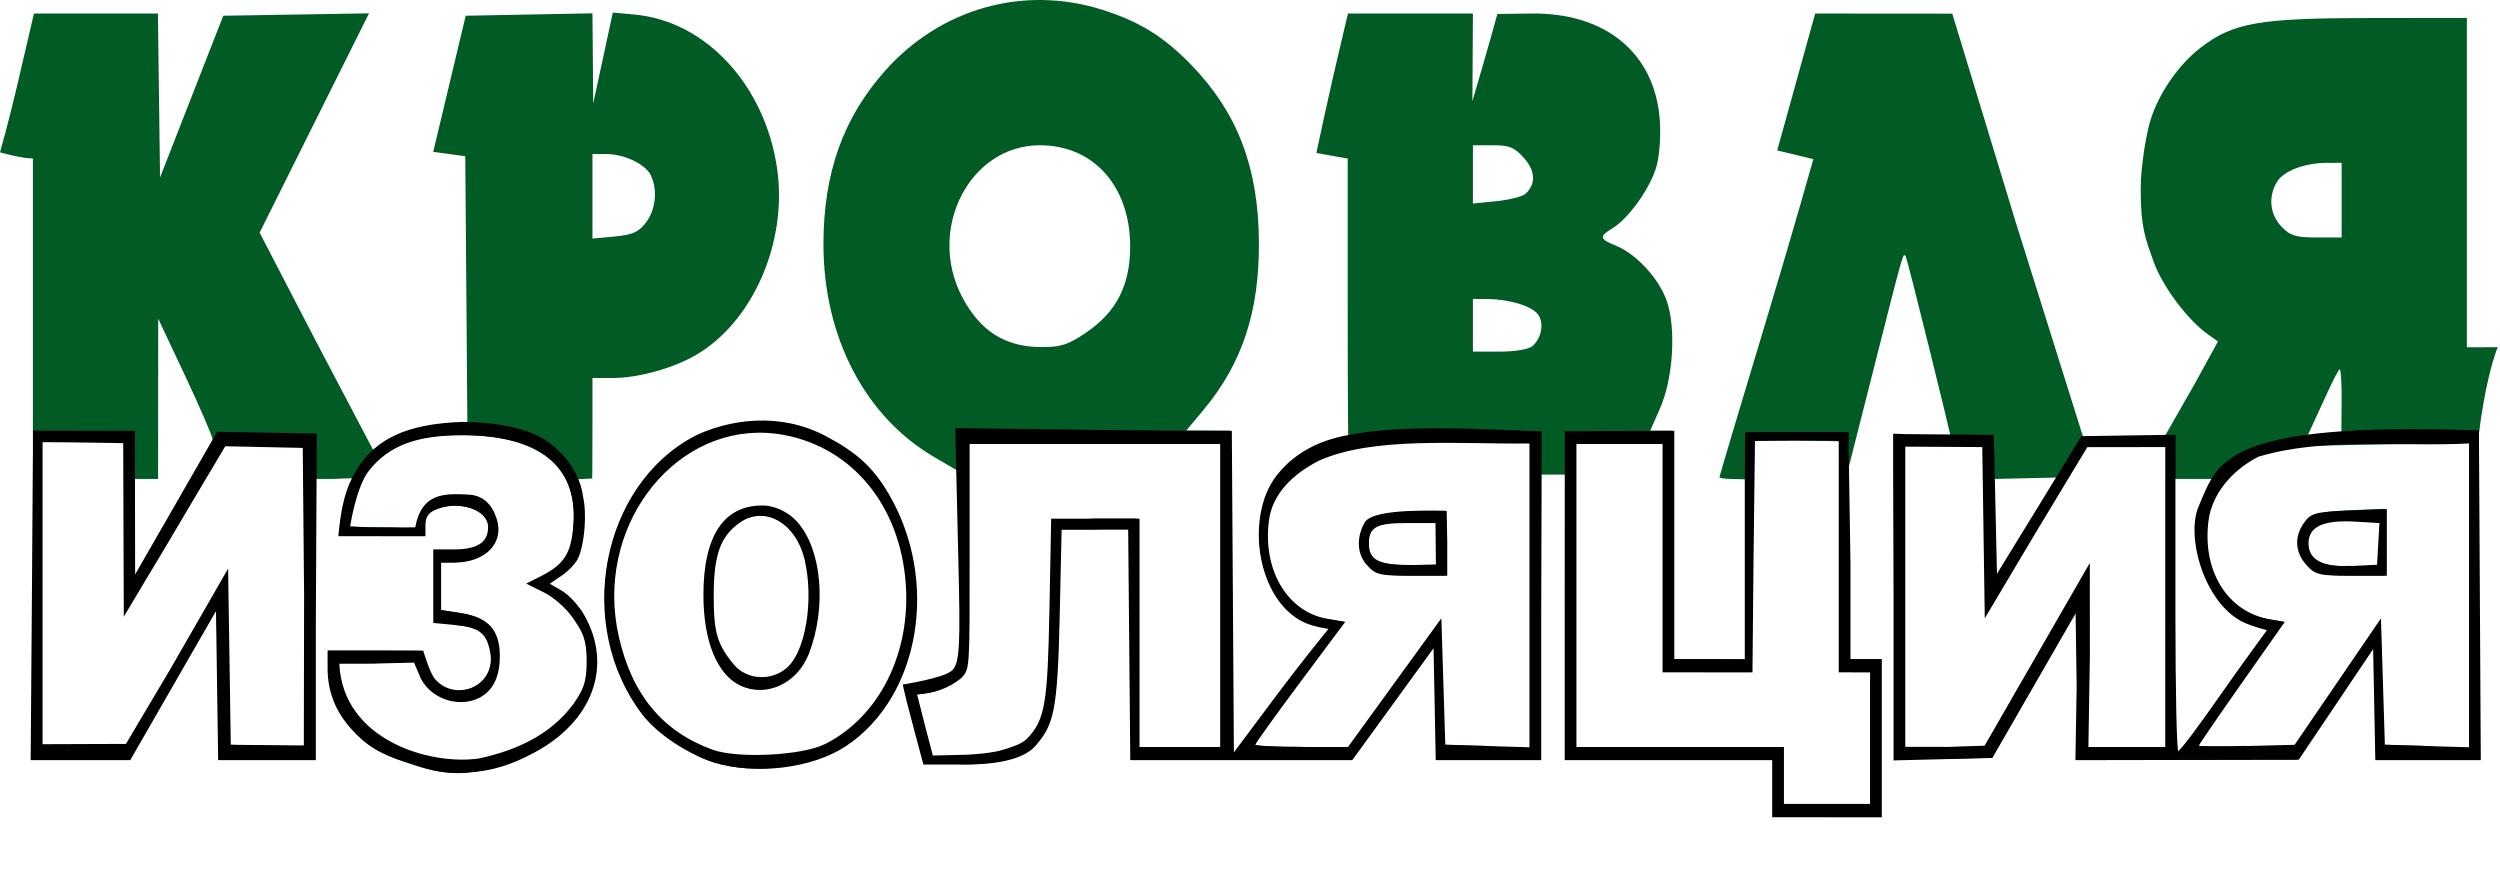
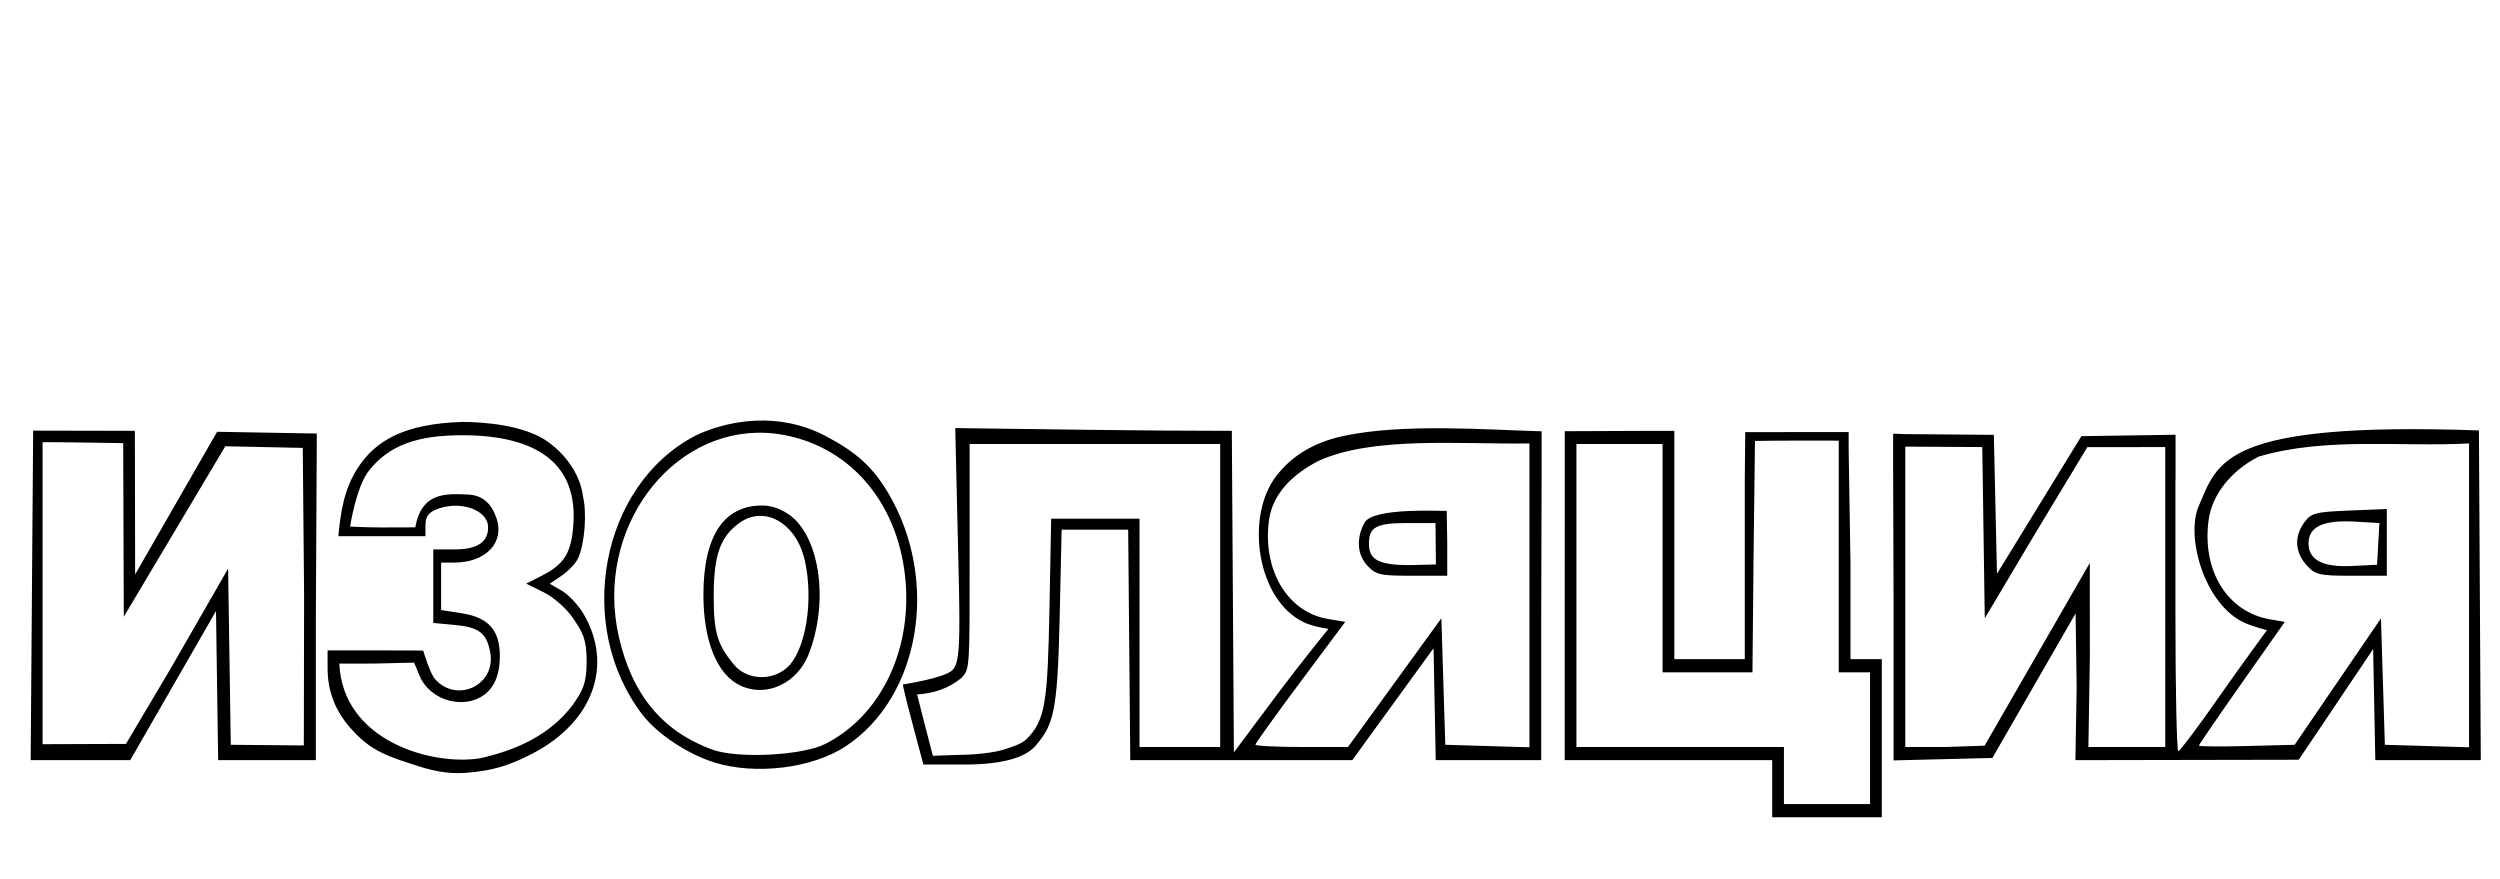
<svg xmlns="http://www.w3.org/2000/svg" width="674" height="237" viewBox="0 0 674 237" fill="none">
-   <path d="M478.642 212.349L479.587 204.419L449.32 204.89L423.148 204.301L422.623 166.418L422.413 127.945H418.198H415.033V166.418V204.89H400.822L387.871 203.241L387.681 189.211L387.176 173.531L374.44 188.739L364.119 204.89H334.207L306.289 203.712L305.378 174.641L305.097 142.153L294.764 142.742H285.797L285.268 166.418C284.703 191.735 283.669 195.305 278.812 200.964C276.408 203.765 271.076 206.074 259.456 206.074L249.391 204.542L248.191 196.434C245.806 180.308 245.613 186.183 245.613 186.183C245.613 186.183 254.681 183.857 256.935 181.737C259.018 179.779 260.738 173.257 259.734 152.782L258.473 127.086L251.774 123.165C233.511 112.478 222.001 91.247 222.001 65.797C222.001 46.635 227.338 31.693 238.728 18.958C253.661 2.264 275.845 -3.994 296.892 2.55C307.097 5.723 313.79 9.855 321.256 17.591C333.656 30.438 339.272 45.17 339.405 65.205C339.531 83.983 334.93 97.952 324.497 110.467L319.795 116.107H325.729H331.663L331.94 159.45L332.043 203.758L344.136 188.897C350.838 180.661 359.491 169.374 359.491 169.374C359.491 169.374 354.554 168.399 351.957 167.201C339.118 161.276 335.646 141.354 344.52 128.813C349.73 121.45 363.498 119.28 363.498 119.28C363.498 119.28 363.339 114.726 363.339 80.002V42.713C360.961 42.375 354.906 41.234 354.906 41.234C354.906 41.234 357.964 26.403 362.356 8.088L363.42 3.649H380.259H397.098L396.959 27.287C396.959 27.287 402.063 9.933 403.692 3.767L412.834 3.649C432.946 3.39 446.027 14.372 447.454 32.03C447.79 36.186 447.473 41.319 446.687 44.472C445.25 50.231 439.184 58.871 434.677 61.577C431.032 63.766 431.181 64.433 435.726 66.277C441.231 68.51 447.338 75.198 449.398 81.25C451.931 88.692 451.064 102.121 447.533 110.126L444.895 116.107H447.899H450.902V146.885V177.663H460.397L470.522 177.781L471.572 153.75L471.782 129.247L466.727 129.129C464.987 129.088 463.562 128.907 463.562 128.637C463.562 128.366 469.259 109.276 476.222 86.213C483.185 63.151 488.882 42.906 488.882 42.906L479.139 40.548L489.369 3.649L507.852 3.664L526.334 3.679L543.344 59.597L561.719 118.167L572.935 117.99L583.467 117.872L591.531 103.782L597.966 92.049L595.382 90.231C589.75 86.266 582.977 77.203 580.553 70.387C578.498 64.609 577.111 61.407 577.135 51.084C577.15 44.248 578.712 36.356 579.415 33.649C581.393 26.041 586.943 17.733 593.325 12.829C602.122 6.07 609.024 4.878 639.481 4.853L665.064 4.833V49.224V93.616H669.355C673.236 93.616 673.393 93.58 673.393 93.58C673.393 93.58 665.212 112.427 666.759 159.843L668.229 204.89H654.019L641.293 203.89L640.849 189.837L640.034 173.95L629.195 189.865L619.173 204.78L589.395 204.835L560.982 202.769L561.113 182.988L560.299 164.032L547.825 184.813L536.611 204.298L523.296 204.63L511.662 204.018L510.927 160.77L511.452 117.757L517.894 118.11C522.241 118.349 526.436 120.768 526.016 118.178C525.799 116.839 514.225 69.572 513.725 69.011C513.031 68.232 513.232 67.518 505.273 98.922L498.377 126.128V151.896V177.663H502.597H506.817V198.971V220.279H492.047L479.587 219.219L478.642 212.349ZM505.332 198.854L505.647 181.215H499.432L496.682 180.154L496.367 150.75L496.471 118.983L483.764 118.727L472.635 118.826L472.247 150.733L471.966 181.215H459.851L448.787 180.626L448.891 150.437L449.311 119.069L436.131 119.659H424.527V160.499V201.339L452.274 203.578L479.601 202.399L480.441 209.033V216.728H492.046H505.856L505.332 198.854ZM269.972 202.403C272.293 201.693 275.636 201.405 277.017 200.002C282.038 194.9 284.135 189.628 284.414 163.99L284.662 141.079L294.886 139.783H306.369V170.561V201.516L317.42 201.678L329.259 201.928L329.469 160.617L329.573 119.659H294.764H261.004V150.23C261.004 180.412 261.079 180.337 258.736 182.779C257.43 184.139 253.198 186.253 251.395 186.55L246.534 187.352L248.66 195.529L250.786 203.706L258.269 203.7C262.384 203.696 267.966 204.055 270.287 203.345L269.972 202.403ZM598.839 188.913C604.532 180.752 611.877 169.585 611.877 169.585C611.877 169.585 607.667 168.341 605.023 167.123C599.092 164.392 594.738 158.044 593.044 149.55C591.943 144.029 594.365 143.351 594.691 136.773L598.19 129.129H590.506H585.94V165.826C585.94 186.009 586.593 204.665 586.212 203.886C586.002 203.457 593.146 197.073 598.839 188.913ZM376.806 184.933L388.025 169.117L388.658 183.695L389.186 200.747L400.527 201.083L413.023 202.362L413.758 160.345L413.023 119.506L386.547 118.464C362.281 117.509 360.419 120.393 355.171 123.055C347.732 126.829 342.595 133.348 341.683 140.173C339.886 153.621 346.653 164.995 357.535 166.816L362.227 167.601L350.123 183.839C343.466 192.77 338.019 200.361 338.019 200.708C338.019 201.055 343.631 201.339 350.49 201.339L363.696 201.692L376.806 184.933ZM368.878 151.795C365.772 148.31 366.561 144.49 368.409 141.273C370.806 137.099 389.09 137.806 389.563 137.69L389.713 146.179V155.172H380.17C371.445 155.172 371.246 154.452 368.878 151.795ZM388.018 140.613L378.847 139.906C370.649 139.274 368.613 142.05 368.613 146.463C368.613 150.656 370.725 152.36 379.963 152.3L387.605 152.722L388.018 140.613ZM549.952 178.244L563.285 154.441L562.888 176.712L562.491 201.339L572.951 202.753L585.167 201.339L584.721 160.499L584.573 119.325L573.017 119.667L562.203 119.674L548.243 143.637L535.72 164.881C536.595 148.9 535.781 118.951 535.781 118.951L513.147 119.658V160.498V201.338H524.043L535.78 202.634L549.952 178.244ZM630.437 184.787L641.624 168.243L641.855 183.704L642.382 200.747L653.723 201.083L666.03 202.169L666.475 160.879L666.549 119.423L639.48 119.878C615.202 120.287 613.615 120.393 608.367 123.055C600.928 126.829 595.791 133.348 594.879 140.173C593.051 153.849 599.967 164.988 611.496 166.937L615.425 167.601L603.847 184.065C597.48 193.119 592.27 200.727 592.27 200.97C592.27 201.213 598.073 201.262 605.166 201.079L618.656 201.913L630.437 184.787ZM622.274 151.766C619.168 148.281 618.81 145.519 621.552 141.718C623.37 139.196 623.664 137.967 632.793 137.597L642.91 137.187V146.179V155.172H633.367C624.642 155.172 624.642 154.423 622.274 151.766ZM641.782 146.589L641.88 140.133L632.628 140.217C623.804 140.296 621.81 141.98 621.81 146.463C621.81 150.902 625.664 152.923 633.415 152.546L641.015 152.962L641.782 146.589ZM554.991 128.736L537.411 129.129L537.849 156.658L554.991 128.736ZM631.305 107.821C631.342 103.263 631.073 99.534 630.791 99.534C630.508 99.534 628.603 103.263 626.557 107.821L622.096 117.524L626.849 117.44L631.23 117.024L631.305 107.821ZM413.142 93.32C415.568 91.18 416.307 87.302 414.746 84.906C413.239 82.594 407.075 80.665 401.054 80.622L397.098 80.594V87.697V94.799H404.281C408.43 94.799 412.173 94.174 413.142 93.32ZM292.663 89.768C300.927 84.208 304.663 77.01 304.694 66.587C304.744 50.284 294.876 39.162 280.362 39.162C261.443 39.162 249.834 61.748 259.367 80.004C264.162 89.184 270.902 93.497 280.569 93.568C285.93 93.608 287.856 93.003 292.663 89.768ZM631.305 53.959V43.897L627.349 43.904C621.408 43.914 615.739 46.042 613.929 48.942C611.446 52.919 611.918 57.803 615.107 61.119C617.461 63.567 618.948 64.022 624.601 64.022H631.305V53.959ZM411.266 52.253C414.139 49.577 413.984 46.089 410.832 42.553C408.3 39.711 406.942 39.162 402.454 39.162H397.098V47.021V54.88L403.467 54.232C406.97 53.875 410.48 52.985 411.266 52.253ZM109.33 205.496C101.976 203.177 98.825 200.521 94.687 195.878C90.448 191.122 91.381 186.227 90.141 180.152L89.472 176.879L101.1 176.712C113.681 176.532 112.427 176.949 112.427 176.949C112.427 176.949 115.527 181.446 116.951 183.044C122.855 189.668 134.568 184.546 133.016 175.839C132.079 170.583 128.839 169.051 122.328 168.445L118.105 166.484L117.66 157.651L117.883 149.152L123.387 148.736C129.485 148.274 131.984 146.312 131.984 142.299C131.984 137.467 123.413 134.679 117.068 137.386C115.149 138.204 114.362 139.41 114.362 141.529V144.518H102.623L92.146 143.601L92.754 138.478C93.12 135.395 96.233 131.257 96.655 130.117C97.314 128.341 92.871 129.129 89.155 129.129H84.822V167.009V204.89H71.66L59.76 203.807L58.681 184.845L58.393 164.3L46.364 184.786L34.807 204.89H21.835H8.863V123.802V42.713C6.009 42.769 0 41.072 0 41.072C0 41.072 2.387 32.695 4.787 22.388L9.151 3.649H25.864H42.576L42.863 25.744L43.15 47.84L51.671 26.04L60.192 4.241L79.837 3.919L99.482 3.597L84.74 33.157L69.998 62.718L85.018 91.681L100.558 121.228L103.689 119.45C108.349 116.804 116.468 115.744 121.573 114.67L125.998 113.74L125.718 77.93L125.439 42.121L121.118 41.529L116.796 40.938L121.176 22.589L125.556 4.241L142.641 3.915L159.726 3.59L159.829 15.753L159.931 27.916L162.572 15.649L165.212 3.381L171.173 3.934C190.261 5.705 206.176 22.884 209.484 45.289C212.433 65.259 202.954 86.939 187.374 95.858C181.299 99.336 171.929 101.902 165.307 101.902H159.726V115.034C159.726 126.928 159.658 129.003 159.658 129.003L154.682 129.249C154.682 129.249 156.536 132.625 156.784 133.633C157.932 138.295 157.266 146.746 155.453 150.548C154.828 151.859 152.866 153.921 151.092 155.132L147.868 157.332L151.164 159.244C152.977 160.296 155.613 163.14 157.022 165.563C164.974 179.239 159.343 194.312 143.096 202.843C137.068 206.008 132.88 207.688 125.529 208.289C118.395 208.873 113.065 206.673 109.33 205.496ZM133.542 203.852C142.388 201.928 150.861 195.984 154.751 190.261C157.262 186.568 158.513 184.037 158.513 177.872C158.513 171.66 157.269 169.688 154.668 165.862C152.975 163.371 149.187 160.464 146.491 159.349L142.966 157.501L146.086 156.13C152.598 153.267 154.177 149.065 154.684 141.2C155.696 125.503 145.025 117.291 124.256 117.291C111.947 117.291 104.579 120.068 99.217 126.728C95.662 131.142 94.06 141.908 94.06 141.908C94.06 141.908 98.154 142.15 102.691 142.15C108.218 142.15 112.435 142.79 112.435 142.79C114.102 133.505 119.346 133.335 125.797 133.656C129.713 133.852 132.176 135.722 133.509 139.656C135.743 146.249 130.629 151.62 122.117 151.62H118.582V158.02V164.42L124.027 165.26C131.34 166.389 134.406 169.816 134.406 176.858C134.406 180.324 133.682 183.113 132.251 185.154C127.796 191.509 119.377 188.944 114.361 182.527L111.845 178.095L100.523 178.847L91.148 178.854C91.148 188.579 94.964 200.766 115.129 204.087C124.062 205.557 127.517 205.161 128.884 204.864L133.542 203.852ZM46.306 179.989C52.894 167.99 60.939 156.021 60.092 157.354C59.526 158.246 60.838 155.735 60.631 177.16L61.085 200.747L71.371 201.086L82.4 201.425L82.474 160.542L81.657 119.659H71.216H60.774L47.343 142.767C39.955 155.476 35.621 161.831 35.261 162.081C34.9 162.332 33.926 156.016 34.095 143.056L34.401 118.409L22.687 118.325L10.813 117.825L10.441 160.499V201.339L22.314 201.298L34.338 201.788L46.306 179.989ZM57.391 118.728C57.392 117.891 54.077 110.167 50.024 101.563L42.656 85.921L42.639 107.525L42.623 129.129H39.458H36.293L36.294 142.446L36.294 155.764L46.841 138.007C52.642 128.241 57.389 119.565 57.39 118.728H57.391ZM174.147 59.994C176.786 56.552 177.34 51.2 175.466 47.27C174.031 44.261 168.315 41.529 163.452 41.529H159.726V52.922V64.314L165.707 63.758C170.557 63.306 172.154 62.595 174.147 59.994ZM192.317 205.542C184.984 203.273 177.329 196.771 173.288 191.474C155.012 167.516 162.035 132.112 187.346 118.8C188.355 118.27 204.826 108.367 222.219 117.513C230.617 121.93 235.013 125.963 239.189 133.083C252.924 156.498 247.57 187.647 227.524 200.947C218.458 206.962 203.299 208.94 192.317 205.542ZM222.624 201.702C237.169 194.336 246.138 176.077 244.73 157.195C243.179 136.394 230.22 120.151 211.934 116.578C183.904 111.1 159.425 140.752 166.486 171.679C170.043 187.26 177.825 197.974 191.257 202.878C198.049 205.358 216.441 204.834 222.624 201.702ZM199.603 183.171C193.277 180.235 190.106 172.848 190.106 160.319C190.106 144.42 194.77 137.334 205.478 137.532C207.818 137.575 211.711 137.463 214.567 140.671C221.172 148.088 222.544 163.583 217.708 176.152C214.622 184.171 206.629 186.432 199.603 183.171ZM212.412 180.673C217.404 176.267 219.879 161.375 217.436 150.486C215.182 140.44 205.868 136.088 199.076 140.858C193.845 144.531 192.052 149.539 192.044 160.499C192.037 170.501 192.971 173.689 197.504 179.143C200.941 183.277 208.226 184.368 212.412 180.673Z" fill="#015B25" />
  <path d="M204.055 113.399C194.767 113.734 187.929 117.22 187.298 117.552C161.976 130.863 154.846 168.625 173.13 192.583C177.173 197.88 185.357 203.322 192.693 205.591C203.68 208.989 218.994 207.177 228.064 201.162C248.119 187.862 253.326 156.545 239.585 133.13C235.407 126.01 231.01 121.979 222.608 117.562C216.083 114.132 209.627 113.198 204.055 113.399ZM124.69 113.75C109.018 114.242 101.392 118.737 96.628 125.899C92.795 131.663 91.859 137.779 91.214 144.565H102.959H114.703V141.576C114.703 139.457 115.49 138.252 117.41 137.434C123.758 134.727 131.59 137.348 131.59 142.18C131.59 146.193 128.658 148.117 122.543 148.117H116.813V158.032V167.949L122.673 168.493C129.187 169.099 131.24 170.715 132.177 175.971C133.73 184.679 123.2 189.717 117.294 183.093C115.869 181.494 114.104 175.414 114.104 175.414C114.104 175.414 114.097 175.344 101.51 175.344H88.317V180.117C88.317 186.349 90.37 191.67 94.611 196.426C98.75 201.069 102.31 203.226 109.668 205.544C113.405 206.722 118.737 208.922 125.874 208.338C133.229 207.736 137.717 206.223 143.747 203.058C160.002 194.527 165.337 179.287 157.381 165.611C155.972 163.188 153.336 160.344 151.522 159.292L148.223 157.378L151.45 155.178C153.224 153.968 155.187 151.906 155.812 150.596C157.626 146.794 158.292 138.341 157.144 133.679C157.144 133.679 156.6 125.635 147.903 119.237C141.38 114.438 129.981 113.78 124.69 113.75ZM257.53 115.409L258.406 152.475C258.895 173.164 258.795 178.767 256.711 180.726C254.456 182.845 243.492 184.522 243.492 184.522C243.492 184.522 242.605 182.479 246.807 198.132L248.952 206.122H259.863C271.488 206.122 276.821 203.812 279.227 201.011C284.087 195.352 285.12 191.783 285.685 166.465L286.215 142.79H295.187H304.157L304.438 173.865L304.721 204.938H334.645H364.572L375.529 189.847L386.484 174.758L386.779 189.847L387.074 204.938H401.291H415.51V166.465L415.621 127.993V116.281C401.357 115.906 378.399 114.04 362.098 117.559C353.638 119.385 347.969 123.307 344.124 128.271C335.591 139.289 338.824 161.912 351.669 167.837C354.268 169.036 358.155 169.54 358.155 169.54C358.155 169.54 350.651 178.745 344.266 187.295L332.656 202.842L332.378 159.498L332.101 116.156C307.244 116.157 282.386 115.706 257.53 115.409ZM668.319 116.036C598.991 113.626 597.932 124.593 592.797 136.405C589.113 144.881 594.492 163.005 604.99 167.837C607.635 169.055 611.179 169.881 611.179 169.881C611.179 169.881 604.127 179.468 598.432 187.628C592.736 195.789 587.722 202.49 587.286 202.519C586.851 202.548 586.495 186.057 586.495 165.874V129.177H586.527V117.208L561.146 117.588L538.382 154.702L537.541 117.234L513.497 117.034C513.497 117.034 510.806 116.937 510.389 116.919V126.753L510.501 160.581V205.008L523.821 204.677L537.142 204.347L548.362 184.86L559.579 165.377L559.869 185.157L559.53 204.938L589.951 204.883L619.741 204.828L629.769 189.914L639.796 174.998L640.091 189.969L640.386 204.938H654.602H668.822L668.319 116.036ZM470.515 116.505L470.394 129.177V153.444V177.711H460.895H451.395V146.932V116.156H448.391H445.385L421.861 116.255V128.998L421.842 166.465V204.938H449.812H477.781V212.632V220.328H492.557H507.333V199.019V177.711H503.113H498.89V151.944L498.488 126.753C498.4 123.328 498.386 119.903 498.391 116.477L470.515 116.505ZM8.939 116.096L8.266 204.938H22.134H35.111L46.674 184.834L58.235 164.731C58.426 178.133 58.62 191.535 58.813 204.938H71.981H85.151V167.056C85.237 150.331 85.313 133.606 85.411 116.88L58.537 116.409L36.432 154.866L36.362 116.151L8.939 116.096ZM206.485 116.7C208.199 116.782 209.935 116.991 211.688 117.333C229.982 120.906 242.632 136.441 244.184 157.243C245.593 176.124 237.041 193.205 222.49 200.571C216.304 203.703 198.847 204.582 192.053 202.102C178.614 197.198 170.41 187.308 166.851 171.727C160.228 142.734 180.783 115.481 206.485 116.7ZM124.602 117.338C145.381 117.338 155.608 125.462 154.596 141.16C154.088 149.024 152.212 152.094 145.969 155.264L141.876 157.342L146.61 159.693C149.238 160.997 152.702 164.036 154.396 166.528C156.998 170.353 158.164 172.092 158.164 178.304C158.164 184.469 156.991 186.262 154.479 189.956C148.125 198.41 138.817 202.364 129.205 204.471C116.204 206.427 92.39 199.695 91.479 178.903L100.858 178.896L111.627 178.643L113.438 182.908C117.305 190.259 128.143 191.557 132.599 185.202C134.031 183.161 134.756 180.372 134.756 176.906C134.756 169.864 131.688 166.438 124.372 165.309L118.924 164.468V158.069V151.669H122.461C130.978 151.669 136.093 146.298 133.858 139.705C132.524 135.771 130.135 133.526 126.218 133.331C119.764 133.009 113.624 132.888 111.957 142.173C111.957 142.173 108.555 142.199 103.026 142.199C98.487 142.199 94.392 141.957 94.392 141.957C94.392 141.957 95.995 131.191 99.551 126.777C104.915 120.117 112.288 117.338 124.602 117.338ZM495.724 118.796V150.444V181.262H499.947H504.167V199.019V216.777H492.558H480.948V209.083V201.386H452.979H425.007V160.547V119.708H436.619H448.229V150.484V181.262H460.349H472.467L472.751 150.78L473.138 118.874C480.667 118.759 488.195 118.783 495.724 118.796ZM412.343 119.554V160.51V201.467L400.996 201.131L389.651 200.795L389.121 183.743L388.594 166.689L376.005 184.038L363.413 201.386H350.938C344.076 201.386 338.46 201.103 338.46 200.756C338.46 200.409 343.911 192.817 350.571 183.887L362.68 167.65L357.986 166.864C347.099 165.042 340.327 153.67 342.125 140.222C343.038 133.397 348.178 127.96 355.62 124.186C370.431 117.569 393.667 119.826 412.343 119.554ZM665.652 119.554V160.51V201.467L654.307 201.131L642.96 200.795L642.433 183.751L641.906 166.707L630.268 183.751L618.631 200.795L605.728 201.128C598.632 201.311 592.827 201.262 592.827 201.019C592.827 200.776 598.039 193.168 604.409 184.113L615.991 167.65L612.061 166.986C600.527 165.037 593.608 153.898 595.437 140.222C596.349 133.397 601.489 126.876 608.931 123.103C626.985 117.77 646.958 120.533 665.652 119.554ZM513.667 120.412L534.422 120.53L535.095 166.698L548.779 143.685L562.745 120.548L573.564 120.541L583.752 120.533V160.548V201.387H573.708H563.033L563.43 176.761L563.408 151.779L549.23 176.407L535.051 201.033L524.569 201.387H513.667V160.547L513.667 120.412ZM11.479 119.208C18.618 119.208 33.217 119.473 33.217 119.473L33.372 166.28L60.74 120.309L81.626 120.754L81.984 160.589L81.91 200.972L62.218 200.795L61.499 153.293C61.499 153.293 53.088 167.882 46.3 179.742L33.959 200.556C26.317 200.585 19.121 200.61 11.479 200.636V160.547V119.208ZM261.412 119.708H295.187H328.96V160.547V201.386H317.88H307.217V139.832H295.308H283.399L282.939 163.802C282.448 189.436 281.825 194.125 276.802 199.226C275.42 200.629 272.494 201.506 270.172 202.215C267.85 202.925 262.687 203.508 258.57 203.512L251.503 203.756L249.377 195.577L247.25 187.222C251.584 186.932 255.586 185.728 259.141 182.827C261.485 180.386 261.412 180.46 261.412 150.278V119.708ZM205.861 136.283C195.148 136.085 189.641 144.468 189.641 160.367C189.641 172.896 193.338 181.932 199.667 184.868C206.696 188.129 215.008 184.219 218.095 176.2C222.934 163.632 221.56 148.138 214.952 140.72C212.095 137.513 208.201 136.326 205.861 136.283ZM643.489 137.233L633.367 137.645C624.235 138.015 623.048 138.328 621.228 140.85C618.486 144.65 618.697 148.829 621.804 152.314C624.173 154.971 625.212 155.22 633.941 155.22H643.489V146.227V137.233ZM390.029 137.738C389.556 137.854 370.317 136.676 367.919 140.85C366.071 144.067 365.385 148.829 368.493 152.314C370.861 154.971 371.903 155.22 380.632 155.22H390.178V146.227L390.029 137.738ZM204.742 139.077C210.099 138.925 215.292 143.59 216.983 151.124C219.428 162.013 217.16 175.609 212.166 180.015C207.978 183.71 201.32 183.326 197.882 179.192C193.346 173.738 192.412 170.549 192.419 160.547C192.426 149.588 194.22 144.578 199.454 140.905C201.152 139.712 202.956 139.127 204.742 139.077ZM635.057 140.636L641.493 141.014L641.172 146.638L640.85 152.259L633.99 152.593C626.236 152.969 622.38 150.95 622.38 146.51C622.38 142.027 626.241 140.118 635.057 140.636ZM379.306 141.014H387.011L387.123 152.181L380.423 152.348C371.181 152.407 369.069 150.703 369.069 146.51C369.069 142.097 371.086 141.014 379.306 141.014Z" fill="black" />
</svg>